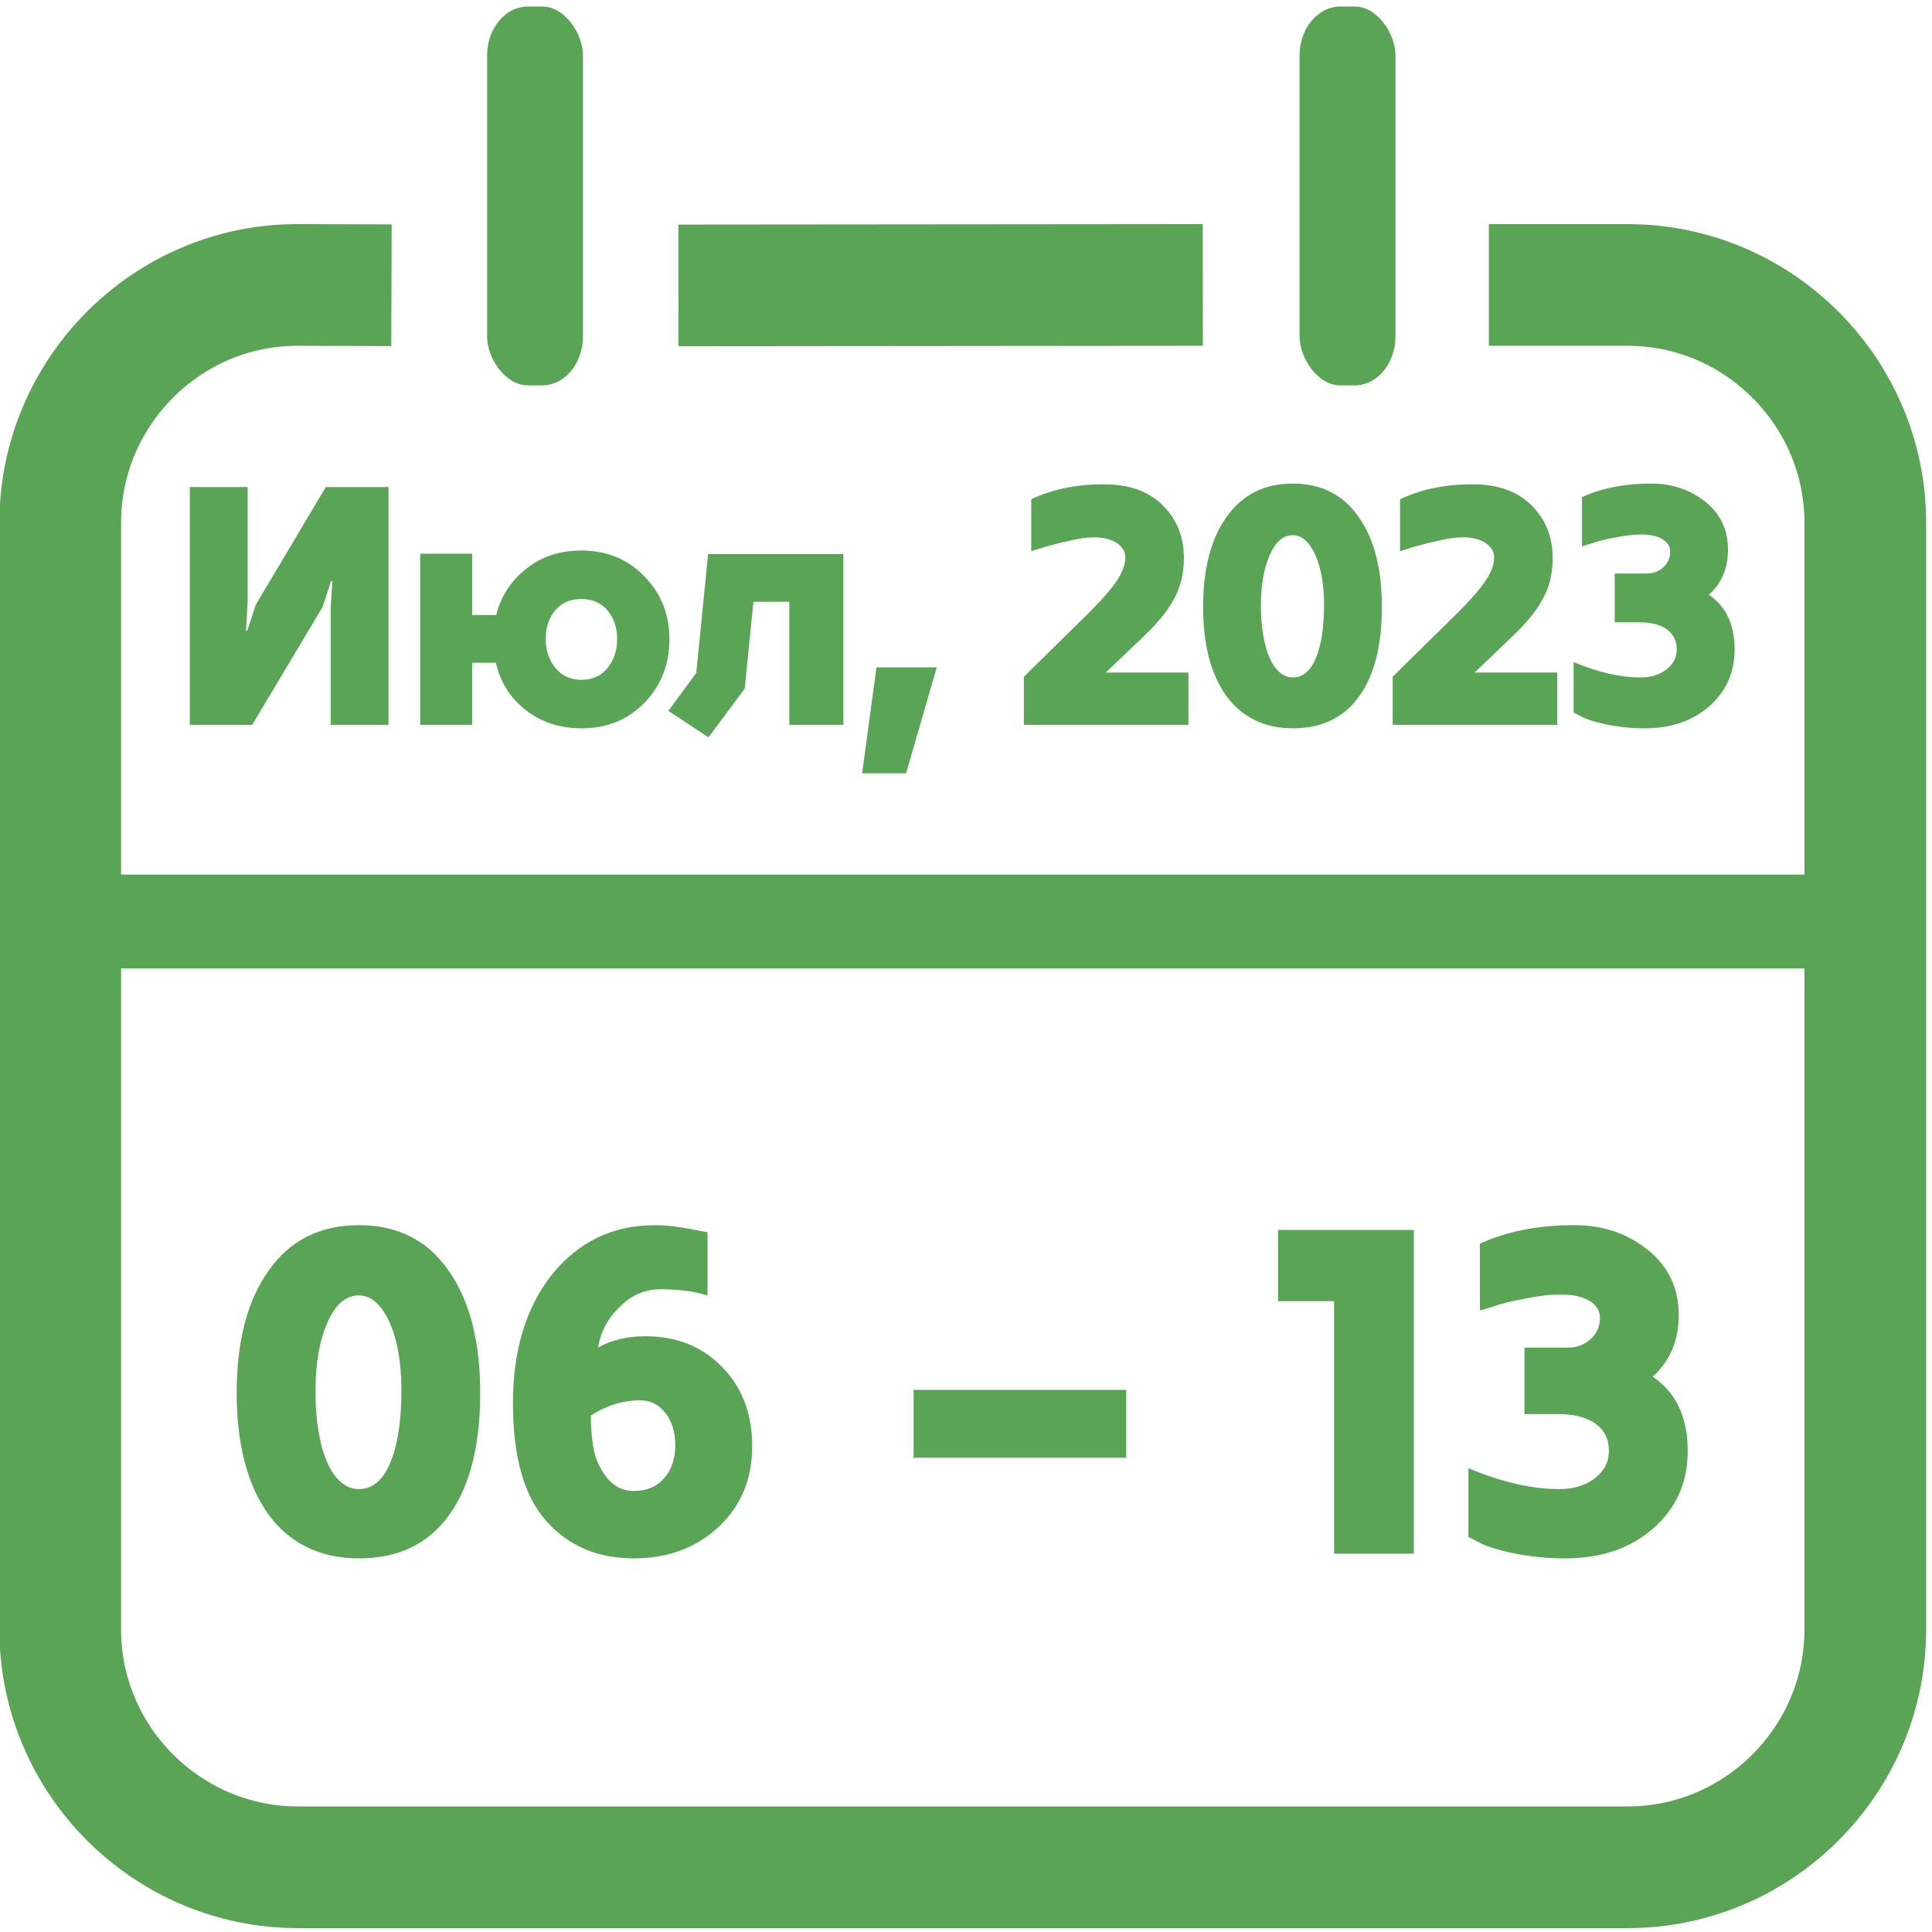
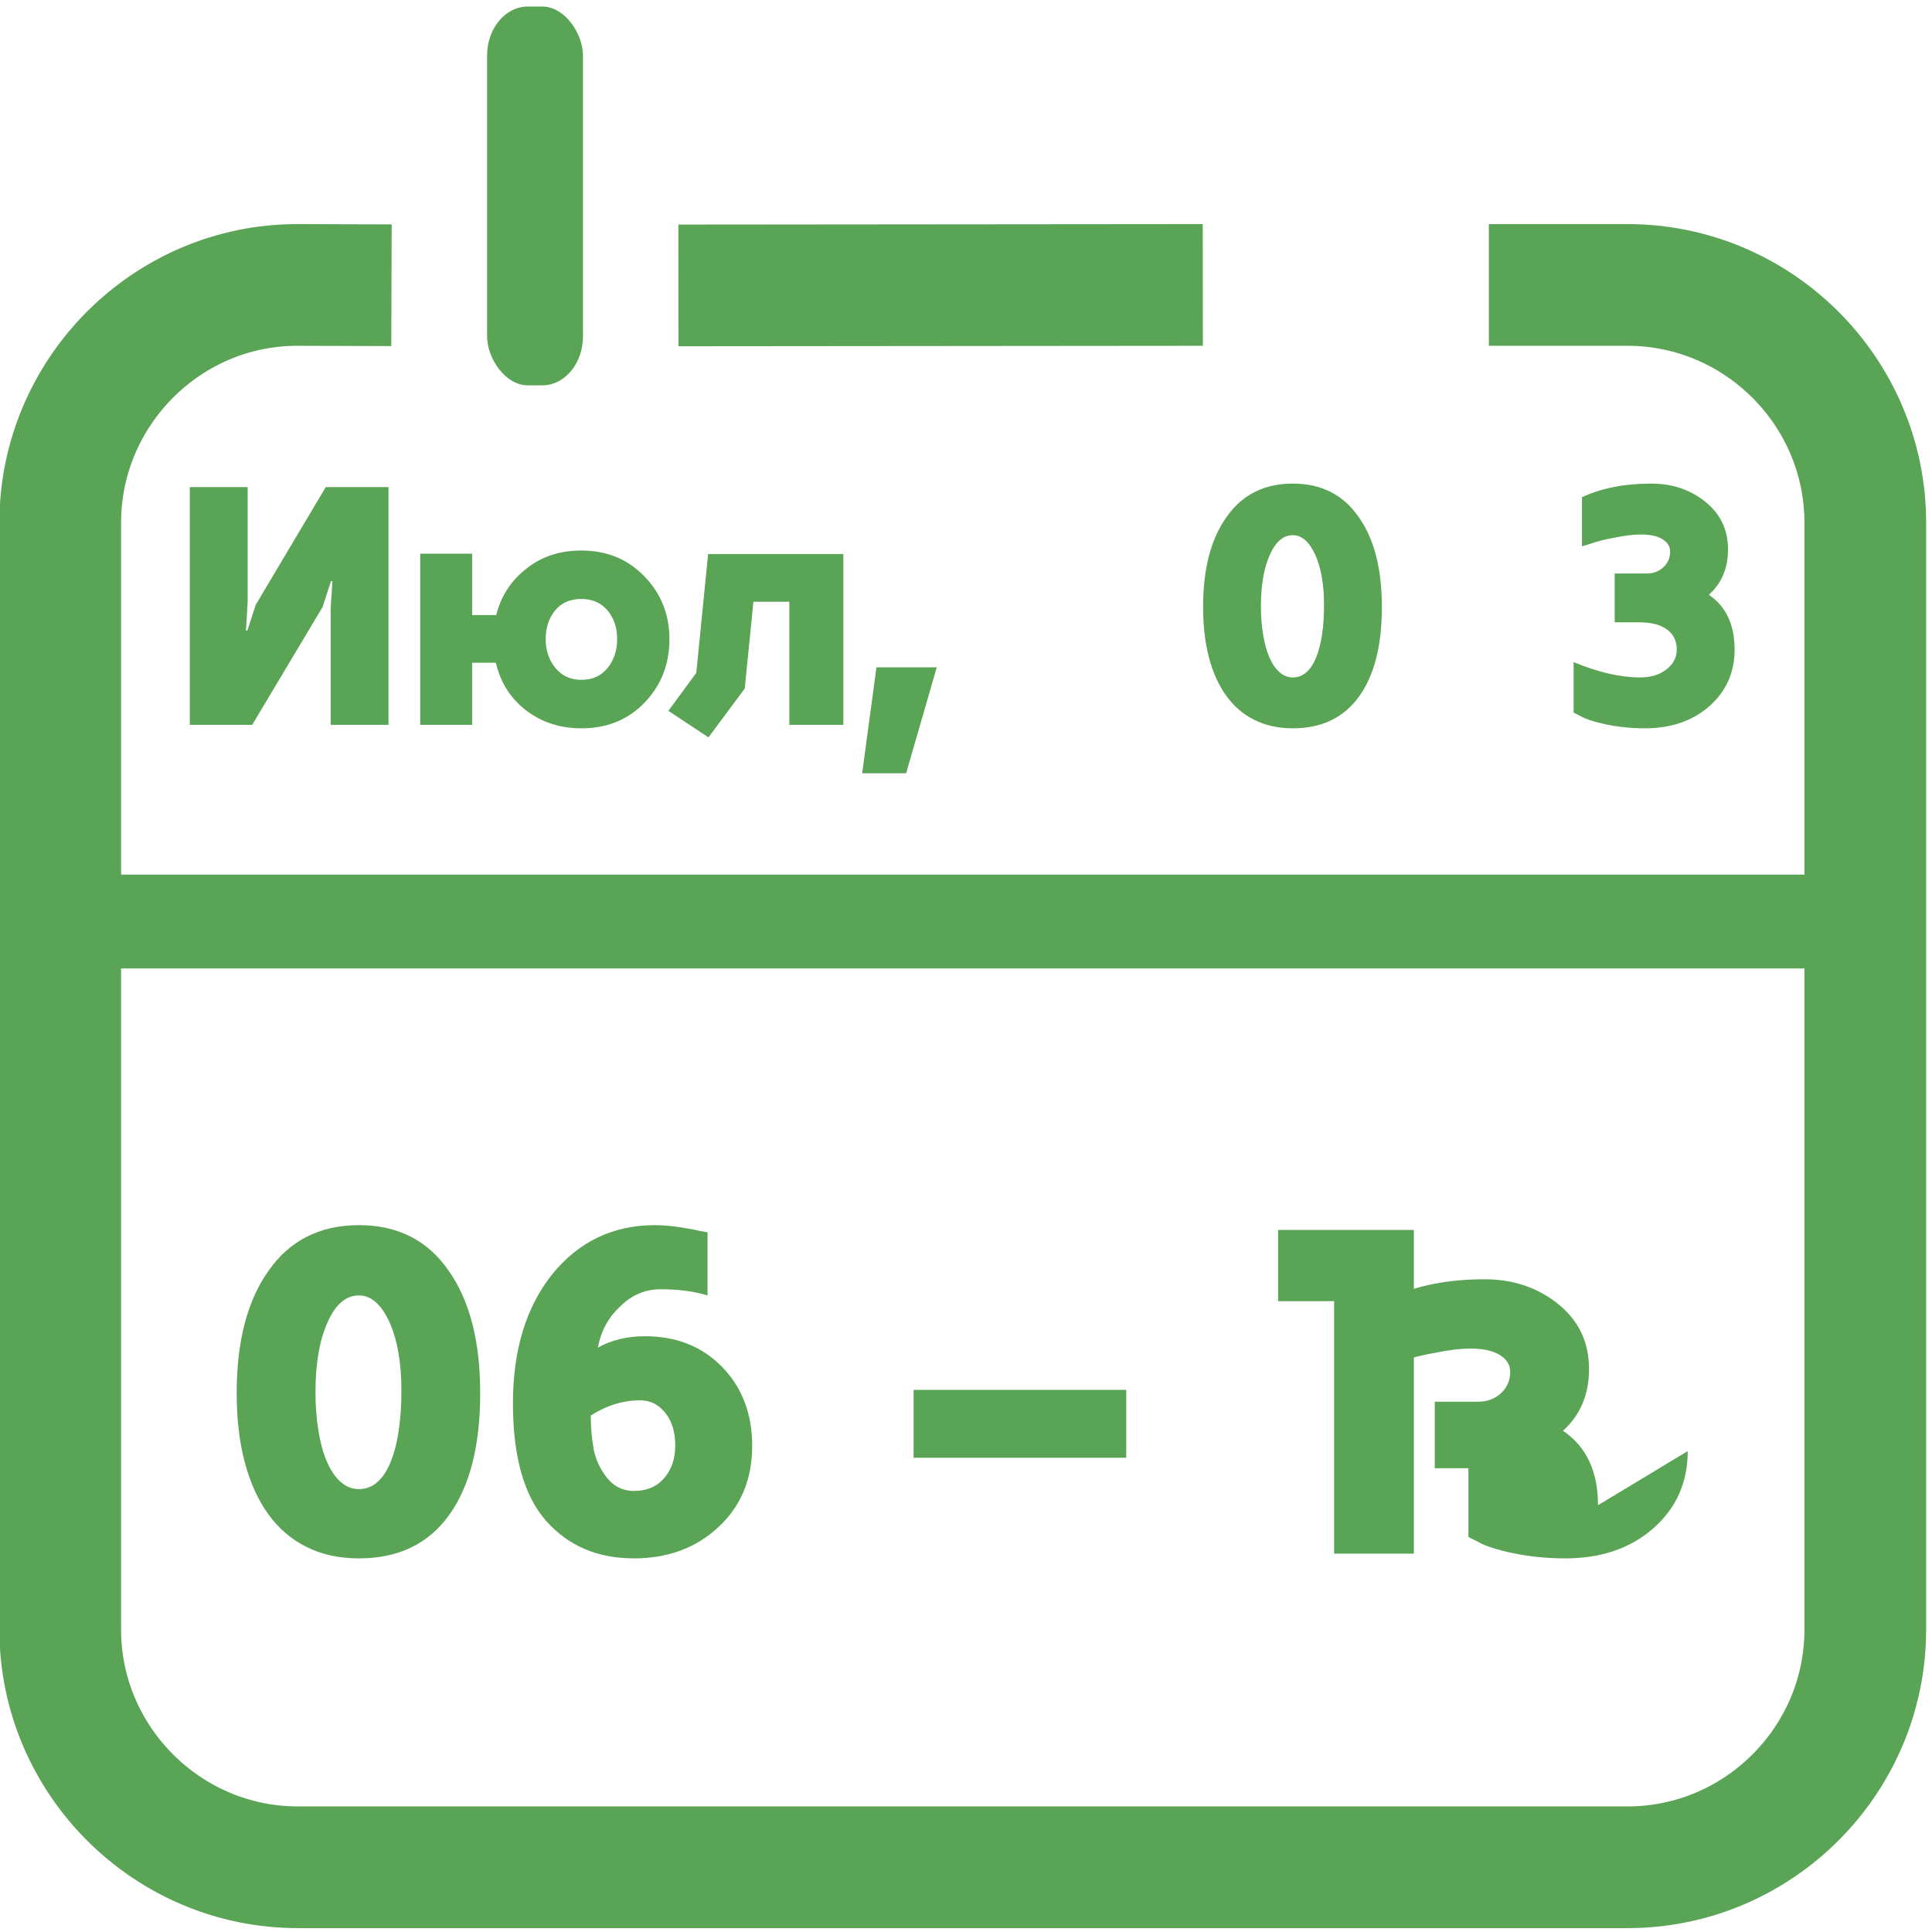
<svg xmlns="http://www.w3.org/2000/svg" xml:space="preserve" width="331px" height="331px" version="1.1" style="shape-rendering:geometricPrecision; text-rendering:geometricPrecision; image-rendering:optimizeQuality; fill-rule:evenodd; clip-rule:evenodd" viewBox="0 0 331 331">
  <defs>
    <style type="text/css">
   
    .str0 {stroke:#5AA456;stroke-width:20.85;stroke-miterlimit:22.926}
    .fil0 {fill:none}
    .fil1 {fill:#5AA456}
    .fil2 {fill:#5AA456;fill-rule:nonzero}
   
  </style>
  </defs>
  <g id="Слой_x0020_1">
    <path class="fil0 str0" d="M255.08 48.82l23.77 0c22.4,0 40.72,18.32 40.72,40.72l0 189.65c0,22.4 -18.32,40.72 -40.72,40.72l-227.81 0c-22.4,0 -40.72,-18.32 -40.72,-40.72l0 -189.65c0,-22.4 18.32,-40.79 40.72,-40.72l16.03 0.05m49.16 0.03l89.84 -0.08" />
-     <rect class="fil1" x="222.65" y="1.12" width="16.43" height="64.9" rx="6.97" ry="8.4" />
    <rect class="fil1" x="1.93" y="149.84" width="325.84" height="16.08" />
    <polygon class="fil2" points="66.56,83.45 66.56,124.18 56.65,124.18 56.65,104.23 56.95,99.57 56.71,99.57 55.27,103.99 43.21,124.18 32.52,124.18 32.52,83.45 42.43,83.45 42.43,103.16 42.14,108.05 42.37,108.05 43.81,103.63 55.81,83.45 " />
    <path id="1" class="fil2" d="M114.69 109.49c0,4.3 -1.41,7.92 -4.24,10.87 -2.83,2.94 -6.43,4.42 -10.81,4.42 -3.7,0 -6.89,-1.04 -9.55,-3.11 -2.63,-2.03 -4.34,-4.74 -5.14,-8.12l-4.06 0 0 10.63 -8.9 0 0 -29.32 8.9 0 0 10.51 4.12 0c0.84,-3.29 2.57,-5.94 5.2,-7.96 2.58,-2.07 5.71,-3.09 9.37,-3.09 4.38,0 7.98,1.47 10.81,4.42 2.87,2.94 4.3,6.53 4.3,10.75zm-15.11 6.98c1.91,0 3.42,-0.67 4.51,-2.03 1.1,-1.35 1.64,-3 1.64,-4.95 0,-1.95 -0.54,-3.59 -1.64,-4.9 -1.09,-1.31 -2.6,-1.97 -4.51,-1.97 -1.91,0 -3.4,0.66 -4.48,1.97 -1.07,1.31 -1.61,2.95 -1.61,4.9 0,1.95 0.56,3.6 1.67,4.95 1.12,1.36 2.59,2.03 4.42,2.03z" />
    <polygon id="2" class="fil2" points="119.29,115.28 121.32,94.92 144.49,94.92 144.49,124.18 135.23,124.18 135.23,103.1 129.08,103.1 127.59,117.97 121.38,126.33 114.51,121.79 " />
    <polygon id="3" class="fil2" points="160.49,114.33 155.24,132.48 147.71,132.48 150.16,114.33 " />
-     <path id="4" class="fil2" d="M203.61 115.22l0 8.96 -28.19 0 0 -8.24 11.23 -11.05c2.19,-2.19 3.76,-4 4.72,-5.44 0.95,-1.43 1.43,-2.74 1.43,-3.94 0,-0.99 -0.49,-1.82 -1.46,-2.47 -0.98,-0.66 -2.3,-0.99 -3.97,-0.99 -1.08,0 -2.47,0.2 -4.18,0.6 -0.92,0.2 -1.76,0.4 -2.51,0.6 -0.76,0.19 -1.46,0.39 -2.09,0.59l-1.91 0.6 0 -8.9c3.58,-1.71 7.72,-2.57 12.42,-2.57 4.38,0 7.76,1.22 10.15,3.65 2.39,2.38 3.58,5.39 3.58,9.01 0,1.16 -0.11,2.26 -0.33,3.32 -0.21,1.05 -0.58,2.11 -1.1,3.16 -0.52,1.06 -1.2,2.13 -2.06,3.23 -0.86,1.09 -1.9,2.24 -3.14,3.43l-6.74 6.45 14.15 0z" />
    <path id="5" class="fil2" d="M236.75 103.99c0,6.61 -1.3,11.73 -3.92,15.35 -2.61,3.62 -6.39,5.44 -11.34,5.44 -2.46,0 -4.66,-0.48 -6.57,-1.44 -1.93,-0.95 -3.53,-2.33 -4.82,-4.12 -1.3,-1.79 -2.29,-3.97 -2.97,-6.54 -0.67,-2.57 -1.01,-5.46 -1.01,-8.69 0,-6.52 1.33,-11.66 4.01,-15.4 2.67,-3.83 6.46,-5.74 11.36,-5.74 4.87,0 8.62,1.9 11.25,5.68 2.68,3.74 4.01,8.9 4.01,15.46zm-9.91 -0.36c0,-3.46 -0.5,-6.3 -1.48,-8.53 -1.04,-2.27 -2.32,-3.41 -3.87,-3.41 -1.66,0 -2.98,1.16 -3.98,3.47 -0.98,2.22 -1.48,5.11 -1.48,8.65 0,1.84 0.13,3.51 0.39,5.02 0.26,1.51 0.62,2.81 1.09,3.88 0.48,1.08 1.06,1.9 1.73,2.48 0.67,0.58 1.42,0.87 2.25,0.87 1.71,0 3.02,-1.11 3.96,-3.32 0.92,-2.21 1.39,-5.24 1.39,-9.11z" />
-     <path id="6" class="fil2" d="M266.79 115.22l0 8.96 -28.19 0 0 -8.24 11.23 -11.05c2.19,-2.19 3.76,-4 4.72,-5.44 0.95,-1.43 1.43,-2.74 1.43,-3.94 0,-0.99 -0.49,-1.82 -1.46,-2.47 -0.98,-0.66 -2.3,-0.99 -3.97,-0.99 -1.08,0 -2.47,0.2 -4.18,0.6 -0.92,0.2 -1.76,0.4 -2.51,0.6 -0.76,0.19 -1.46,0.39 -2.09,0.59l-1.91 0.6 0 -8.9c3.58,-1.71 7.72,-2.57 12.42,-2.57 4.38,0 7.76,1.22 10.15,3.65 2.39,2.38 3.58,5.39 3.58,9.01 0,1.16 -0.11,2.26 -0.33,3.32 -0.21,1.05 -0.58,2.11 -1.1,3.16 -0.52,1.06 -1.2,2.13 -2.06,3.23 -0.86,1.09 -1.9,2.24 -3.14,3.43l-6.74 6.45 14.15 0z" />
    <path id="7" class="fil2" d="M297.18 111.28c0,3.94 -1.45,7.18 -4.35,9.73 -2.87,2.51 -6.55,3.77 -11.05,3.77 -1.2,0 -2.35,-0.06 -3.47,-0.18 -1.11,-0.12 -2.15,-0.28 -3.1,-0.48 -0.96,-0.2 -1.81,-0.42 -2.57,-0.66 -0.76,-0.24 -1.33,-0.48 -1.73,-0.71l-1.31 -0.66 0 -8.66c4.18,1.75 7.98,2.63 11.4,2.63 1.83,0 3.34,-0.46 4.51,-1.38 1.18,-0.91 1.76,-2.05 1.76,-3.4 0,-1.47 -0.56,-2.62 -1.67,-3.43 -1.11,-0.82 -2.69,-1.23 -4.72,-1.23l-4.24 0 0 -8.36 5.44 0c1.15,0 2.12,-0.36 2.89,-1.07 0.78,-0.72 1.17,-1.62 1.17,-2.69 0,-0.88 -0.44,-1.58 -1.32,-2.12 -0.87,-0.54 -2.09,-0.81 -3.64,-0.81 -1.31,0 -2.83,0.18 -4.54,0.54 -1.59,0.28 -2.94,0.62 -4.06,1.02l-1.55 0.47 0 -8.42c3.34,-1.55 7.3,-2.33 11.88,-2.33 3.62,0 6.73,1.06 9.32,3.17 2.55,2.07 3.82,4.78 3.82,8.12 0,3.22 -1.09,5.81 -3.28,7.76 2.94,1.99 4.41,5.12 4.41,9.38z" />
    <rect class="fil1" x="83.45" y="1.12" width="16.43" height="64.9" rx="6.97" ry="8.4" />
    <path class="fil2" d="M82.27 238.69c0,9 -1.78,15.97 -5.34,20.9 -3.55,4.93 -8.7,7.4 -15.44,7.4 -3.36,0 -6.35,-0.65 -8.96,-1.95 -2.61,-1.3 -4.8,-3.17 -6.56,-5.61 -1.76,-2.44 -3.11,-5.41 -4.04,-8.91 -0.92,-3.49 -1.38,-7.44 -1.38,-11.83 0,-8.89 1.82,-15.88 5.46,-20.98 3.64,-5.2 8.8,-7.81 15.48,-7.81 6.63,0 11.74,2.58 15.32,7.73 3.64,5.1 5.46,12.12 5.46,21.06zm-13.5 -0.49c0,-4.71 -0.68,-8.59 -2.02,-11.63 -1.41,-3.09 -3.16,-4.63 -5.26,-4.63 -2.26,0 -4.06,1.57 -5.42,4.72 -1.34,3.03 -2.02,6.96 -2.02,11.79 0,2.49 0.18,4.77 0.53,6.83 0.35,2.06 0.84,3.82 1.49,5.28 0.65,1.47 1.44,2.59 2.35,3.38 0.92,0.79 1.93,1.18 3.07,1.18 2.32,0 4.11,-1.51 5.38,-4.52 1.26,-3 1.9,-7.14 1.9,-12.4z" />
    <path id="1" class="fil2" d="M128.87 247.72c0,5.69 -1.93,10.33 -5.78,13.9 -3.84,3.58 -8.67,5.37 -14.47,5.37 -6.24,0 -11.25,-2.14 -15.05,-6.42 -3.79,-4.29 -5.69,-11.01 -5.69,-20.17 0,-9.11 2.25,-16.48 6.75,-22.12 4.56,-5.58 10.41,-8.38 17.57,-8.38 1.24,0 2.61,0.11 4.1,0.33 1.49,0.22 2.67,0.43 3.54,0.65l1.38 0.24 0 10.82c-2.33,-0.71 -5.01,-1.06 -8.05,-1.06 -2.65,0 -4.99,1 -6.99,3.01 -2.01,1.9 -3.25,4.23 -3.74,6.99 2.33,-1.3 5.01,-1.95 8.05,-1.95 5.42,0 9.84,1.77 13.25,5.29 3.42,3.52 5.13,8.02 5.13,13.5zm-13.18 -0.08c0,-2.28 -0.57,-4.14 -1.7,-5.57 -1.14,-1.44 -2.58,-2.16 -4.31,-2.16 -2.93,0 -5.75,0.87 -8.46,2.6 0,2.06 0.16,3.98 0.49,5.74 0.32,1.76 1.08,3.4 2.27,4.92 1.2,1.51 2.74,2.27 4.64,2.27 2.17,0 3.89,-0.73 5.16,-2.19 1.28,-1.47 1.91,-3.34 1.91,-5.61z" />
    <polygon id="2" class="fil2" points="156.52,249.75 156.52,238.12 192.95,238.12 192.95,249.75 " />
-     <path id="3" class="fil2" d="M289.15 248.61c0,5.37 -1.97,9.79 -5.93,13.26 -3.91,3.41 -8.92,5.12 -15.05,5.12 -1.62,0 -3.2,-0.08 -4.71,-0.24 -1.52,-0.16 -2.93,-0.38 -4.23,-0.65 -1.3,-0.27 -2.47,-0.57 -3.5,-0.9 -1.03,-0.32 -1.82,-0.65 -2.36,-0.97l-1.79 -0.9 0 -11.79c5.7,2.39 10.87,3.58 15.54,3.58 2.49,0 4.54,-0.62 6.14,-1.87 1.6,-1.25 2.39,-2.79 2.39,-4.64 0,-2 -0.75,-3.56 -2.27,-4.67 -1.52,-1.11 -3.66,-1.67 -6.43,-1.67l-5.77 0 0 -11.39 7.4 0c1.57,0 2.89,-0.48 3.94,-1.46 1.06,-0.97 1.59,-2.19 1.59,-3.66 0,-1.19 -0.6,-2.15 -1.79,-2.89 -1.19,-0.73 -2.85,-1.09 -4.96,-1.09 -1.79,0 -3.85,0.24 -6.18,0.73 -2.17,0.38 -4.01,0.84 -5.53,1.38l-2.11 0.65 0 -11.46c4.55,-2.12 9.94,-3.18 16.18,-3.18 4.93,0 9.16,1.44 12.68,4.31 3.47,2.82 5.21,6.51 5.21,11.06 0,4.39 -1.49,7.92 -4.47,10.58 4.01,2.71 6.01,6.96 6.01,12.76z" />
+     <path id="3" class="fil2" d="M289.15 248.61c0,5.37 -1.97,9.79 -5.93,13.26 -3.91,3.41 -8.92,5.12 -15.05,5.12 -1.62,0 -3.2,-0.08 -4.71,-0.24 -1.52,-0.16 -2.93,-0.38 -4.23,-0.65 -1.3,-0.27 -2.47,-0.57 -3.5,-0.9 -1.03,-0.32 -1.82,-0.65 -2.36,-0.97l-1.79 -0.9 0 -11.79l-5.77 0 0 -11.39 7.4 0c1.57,0 2.89,-0.48 3.94,-1.46 1.06,-0.97 1.59,-2.19 1.59,-3.66 0,-1.19 -0.6,-2.15 -1.79,-2.89 -1.19,-0.73 -2.85,-1.09 -4.96,-1.09 -1.79,0 -3.85,0.24 -6.18,0.73 -2.17,0.38 -4.01,0.84 -5.53,1.38l-2.11 0.65 0 -11.46c4.55,-2.12 9.94,-3.18 16.18,-3.18 4.93,0 9.16,1.44 12.68,4.31 3.47,2.82 5.21,6.51 5.21,11.06 0,4.39 -1.49,7.92 -4.47,10.58 4.01,2.71 6.01,6.96 6.01,12.76z" />
    <polygon id="4" class="fil2" points="242.23,210.72 242.23,266.18 228.57,266.18 228.57,222.92 218.97,222.92 218.97,210.72 " />
  </g>
</svg>